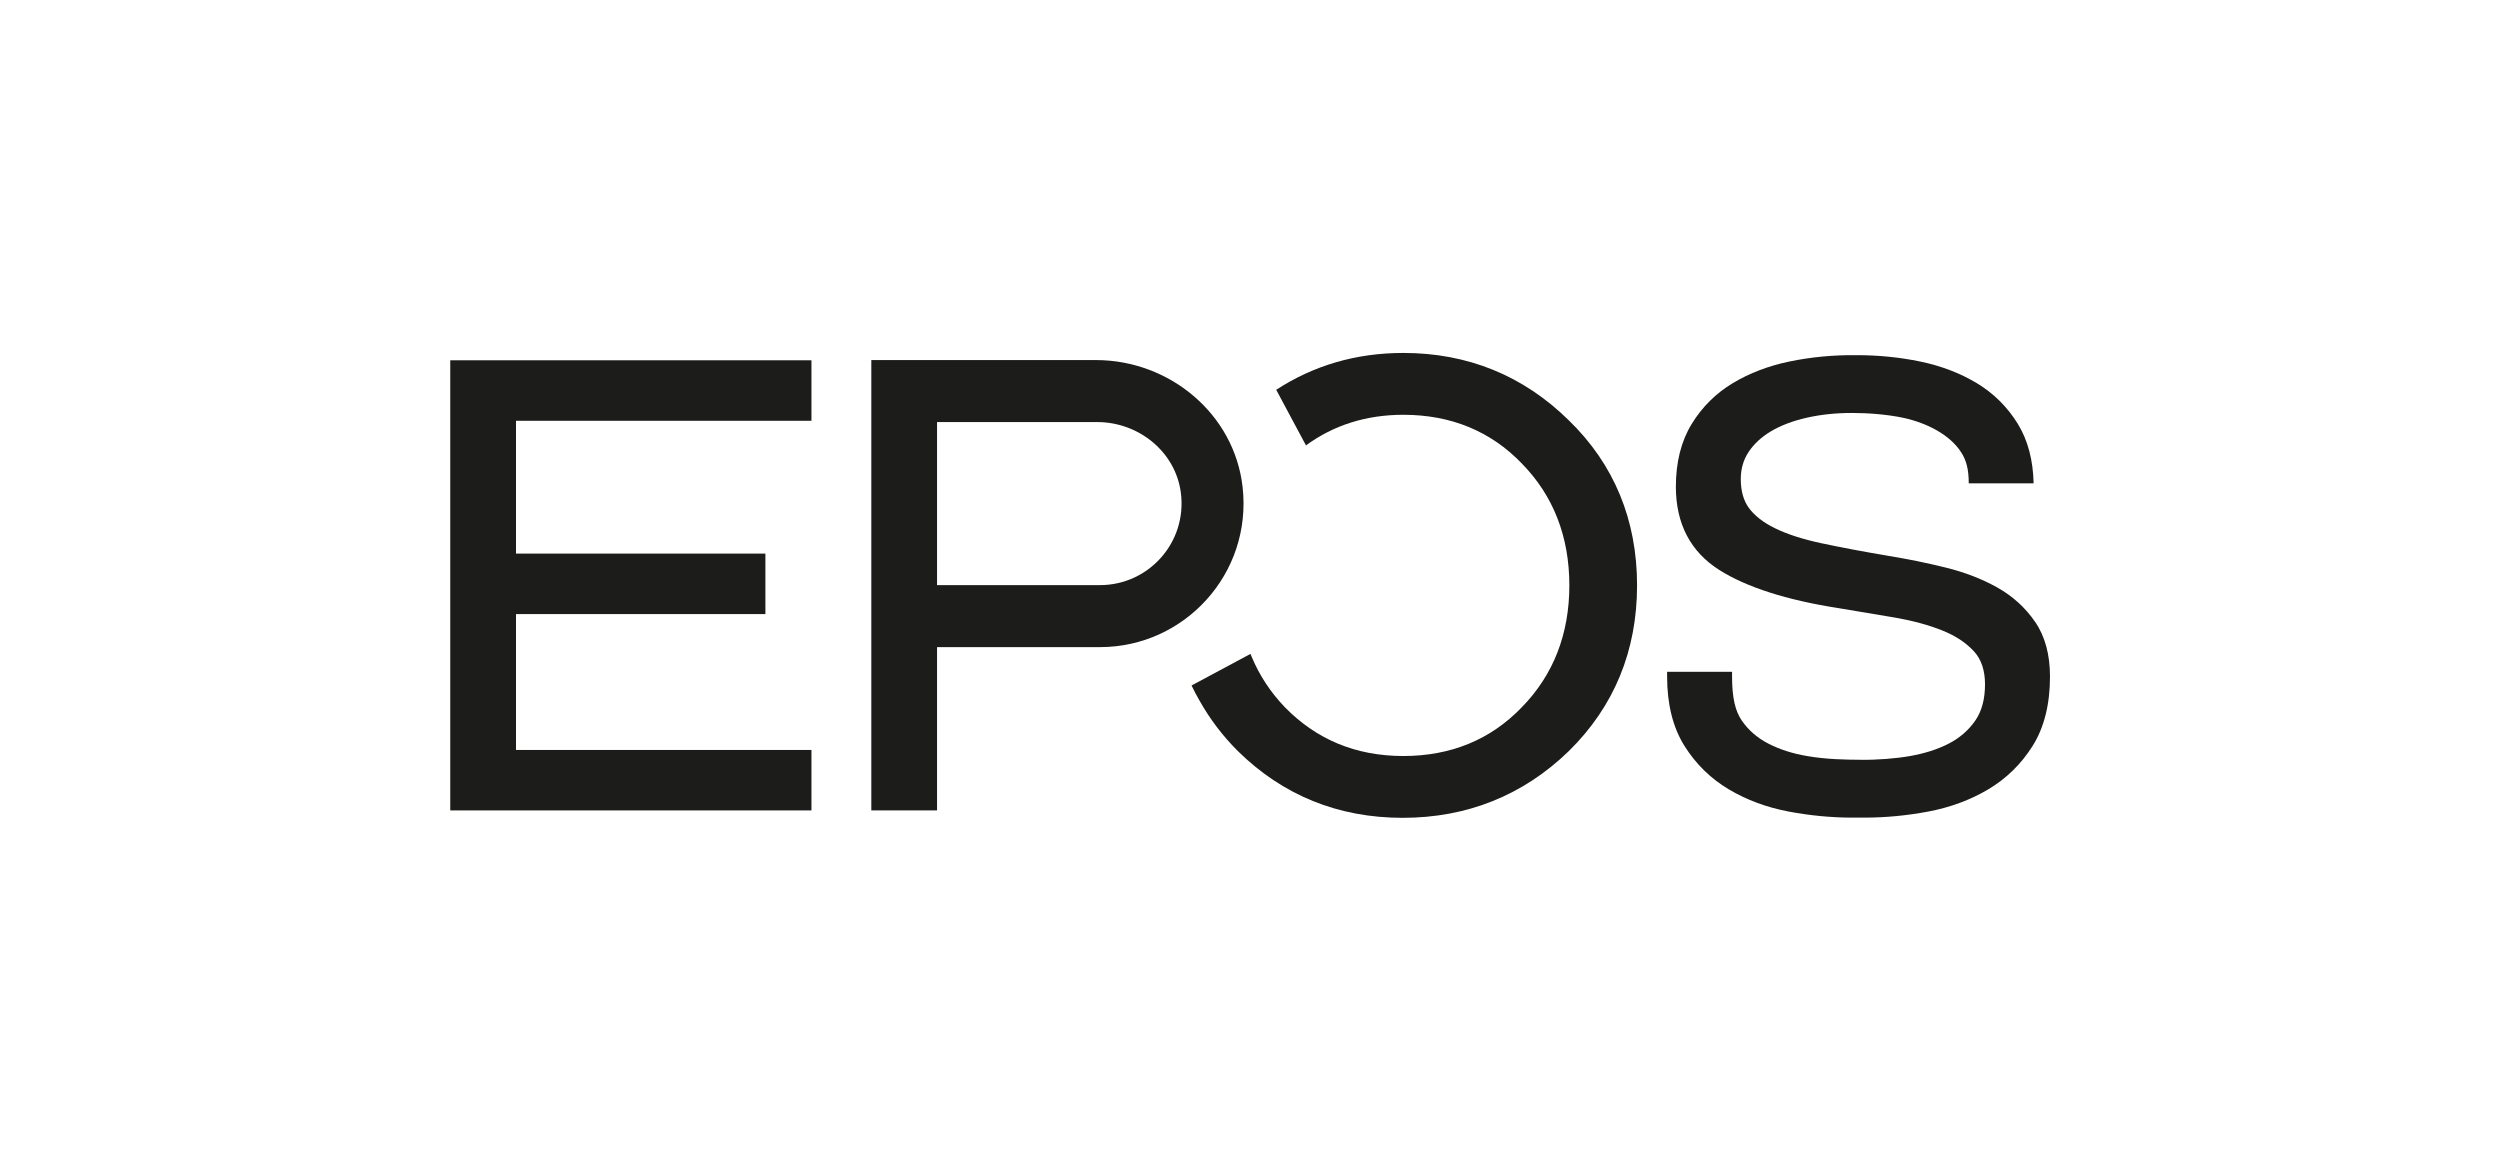
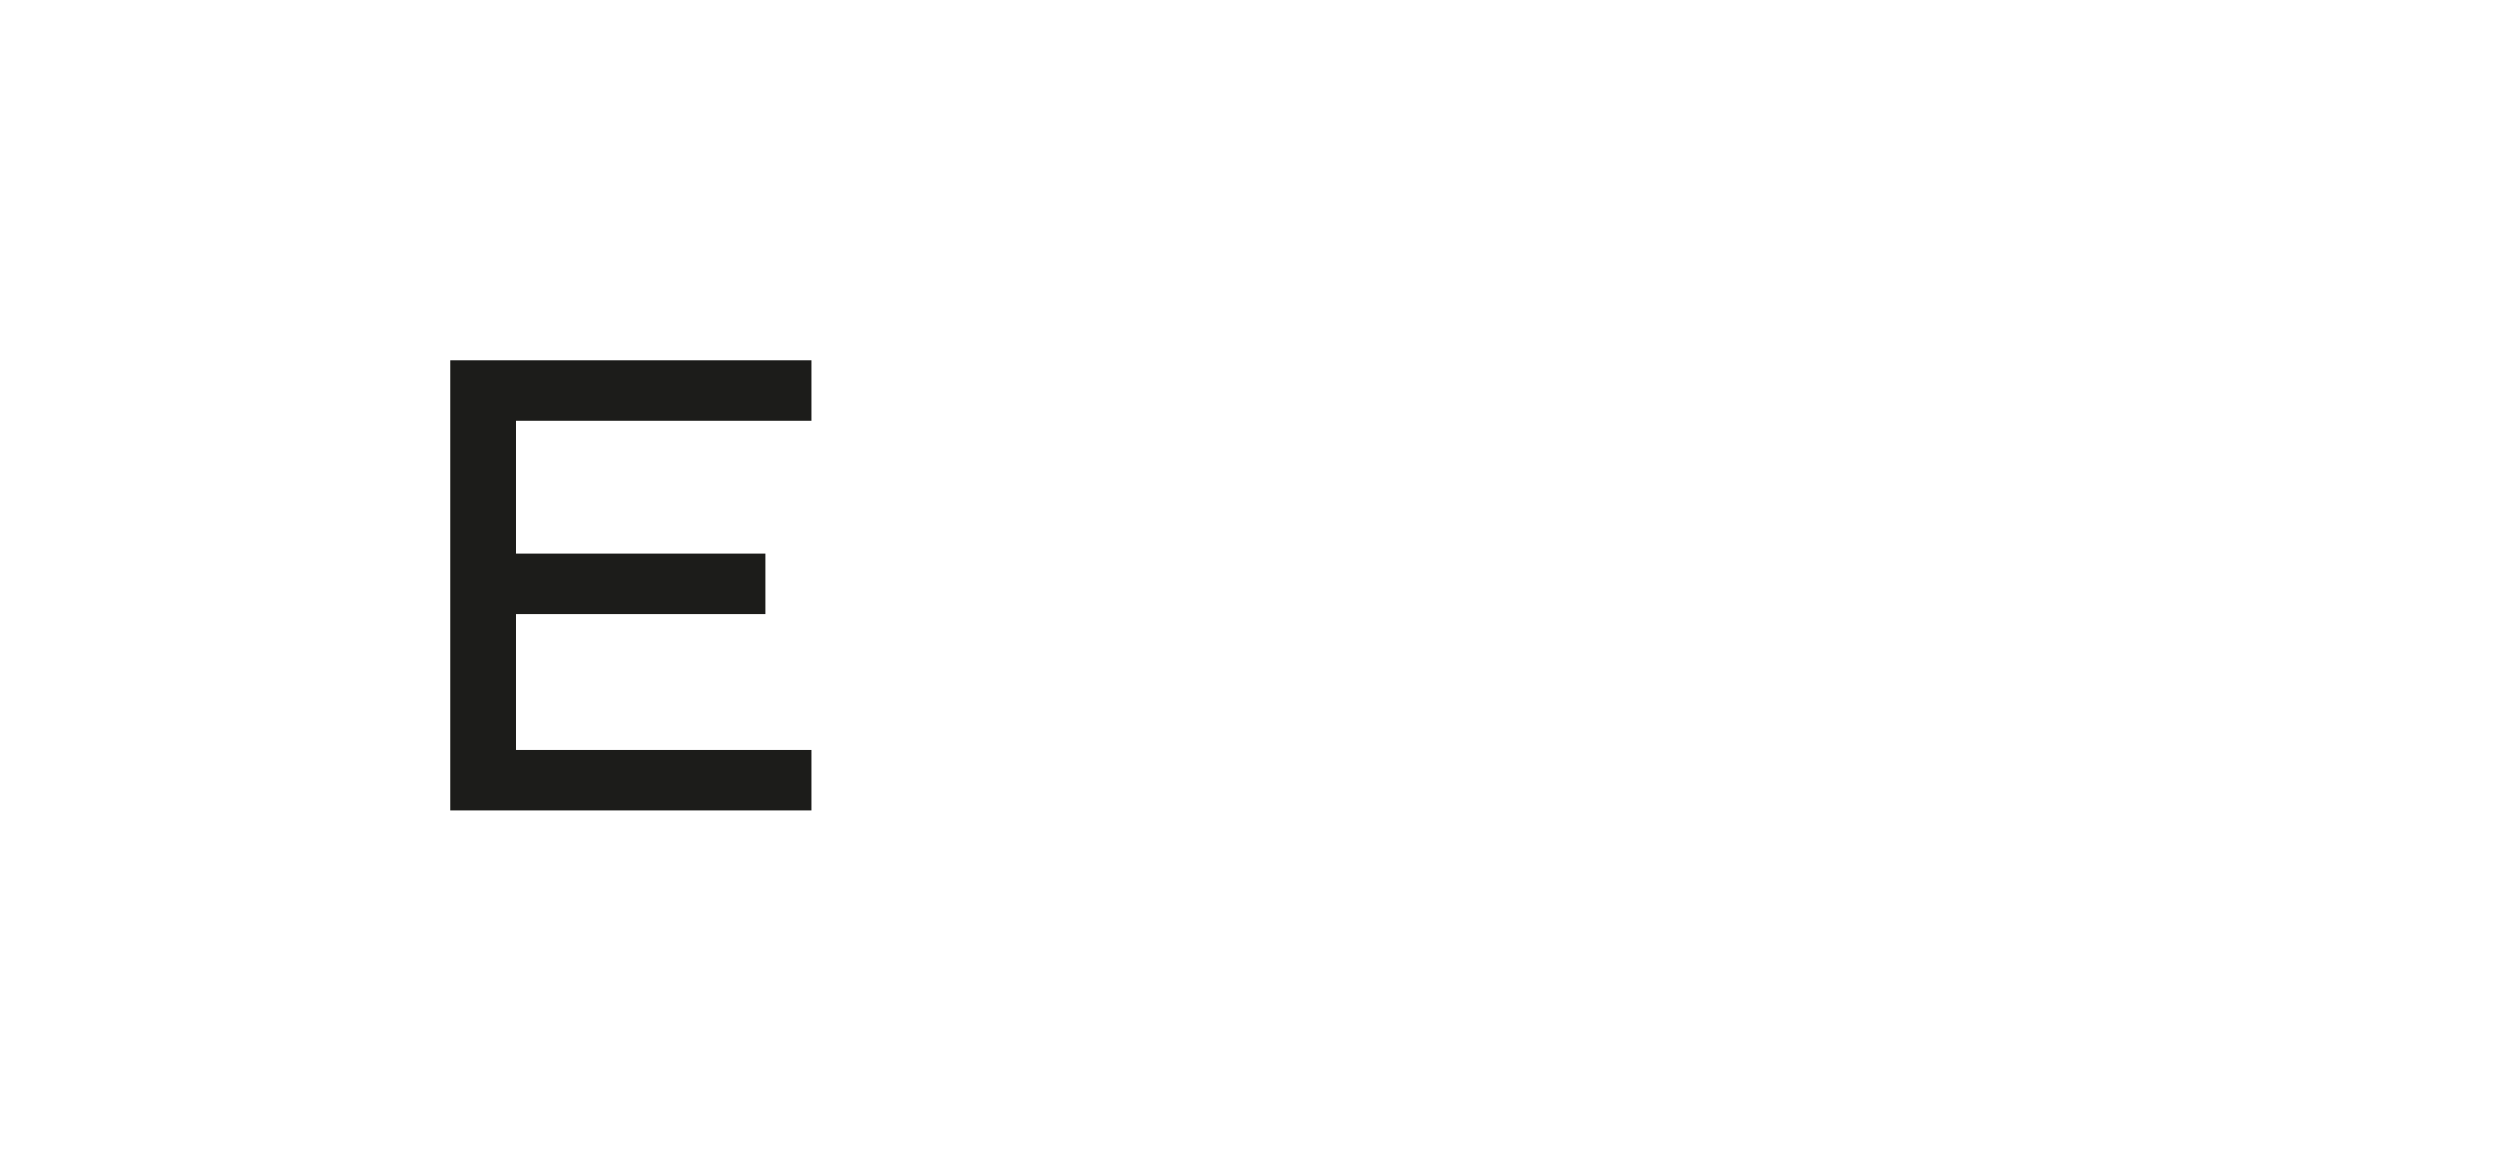
<svg xmlns="http://www.w3.org/2000/svg" id="Logo" viewBox="0 0 796.38 368.5">
  <defs>
    <style>.cls-1{fill:#1c1c1a;stroke-width:0px;}</style>
  </defs>
-   <path class="cls-1" d="m648.28,198.09h0c-3.07-4.5-7.13-8.19-12.09-10.97-4.8-2.69-10.31-4.82-16.38-6.32-5.89-1.46-12.04-2.71-18.26-3.73-8.07-1.36-15.28-2.72-21.43-4.04-5.93-1.27-10.9-2.88-14.76-4.79-3.67-1.8-6.44-3.97-8.25-6.43-1.71-2.33-2.58-5.44-2.58-9.22,0-3.21.83-6.1,2.47-8.58,1.71-2.59,4.11-4.81,7.13-6.61,3.14-1.86,6.94-3.31,11.3-4.31,4.45-1.02,9.32-1.54,14.5-1.54s11.16.45,16.44,1.56c7.87,1.74,14.84,5.56,18.31,10.89,1.64,2.48,2.47,5.4,2.47,9.97h20.66c-.15-7.34-1.82-13.71-5.01-18.91-3.31-5.4-7.73-9.79-13.13-13.03-5.28-3.17-11.33-5.48-17.97-6.86-6.61-1.37-13.44-2.04-20.29-2.03-7.23-.09-14.45.58-21.42,2.03-6.64,1.38-12.69,3.69-17.97,6.86-5.41,3.24-9.83,7.63-13.13,13.03-3.35,5.46-5.04,12.18-5.04,19.98,0,11.81,4.67,20.74,13.87,26.55,8.67,5.47,21.39,9.55,37.8,12.11,6.19,1.01,12.25,2.03,18.03,3.02,5.64.97,10.73,2.35,15.13,4.1,4.19,1.66,7.59,3.91,10.13,6.67,2.34,2.54,3.52,6.08,3.52,10.5,0,4.69-1.04,8.58-3.1,11.55-2.12,3.07-4.96,5.54-8.44,7.33-3.63,1.88-7.81,3.17-12.41,3.98-4.38.78-10.62,1.27-15.7,1.18-4.71-.03-10.86-.12-16.98-1.18-4.61-.77-8.78-2.11-12.41-3.98-3.48-1.79-6.32-4.26-8.44-7.33-2.06-2.98-3.1-7.24-3.1-14.01v-1.52h-20.69c-.02.5,0,1,0,1.52,0,8.81,1.86,16.24,5.53,22.09,3.62,5.77,8.39,10.43,14.17,13.86,5.67,3.36,12.08,5.74,19.05,7.05,6.67,1.25,13.35,1.9,19.88,1.93,0,0,2.8,0,4.22,0,6.68,0,13.53-.65,20.37-1.94,6.97-1.32,13.38-3.69,19.05-7.05,5.78-3.43,10.55-8.09,14.17-13.86,3.67-5.84,5.53-13.27,5.53-22.09,0-6.97-1.59-12.84-4.74-17.45Z" />
  <polygon class="cls-1" points="143.43 258.16 258.49 258.16 258.49 238.9 164.37 238.9 164.37 195.62 243.82 195.62 243.82 176.35 164.37 176.35 164.37 134.04 258.49 134.04 258.49 114.77 143.43 114.77 143.43 258.16" />
-   <path class="cls-1" d="m395.84,155.2c-2.6-23.34-23.27-40.5-46.76-40.5h-71.52s0,143.45,0,143.45h20.94s0,0,0,0v-52.01h51.91c26.93,0,48.5-23.41,45.43-50.94Zm-45.43,31.2h-51.91v-51.95h51.01c13.2,0,24.98,9.46,26.66,22.55,2.03,15.84-10.31,29.39-25.75,29.39Z" />
-   <path class="cls-1" d="m499.77,133.92c-14.47-14.26-32.22-21.49-52.73-21.49-15.08,0-28.62,4-40.5,11.74l9.48,17.71c8.83-6.46,19.22-9.75,31.03-9.75,15.14,0,27.83,5.22,37.73,15.52,10.05,10.24,15.14,23.31,15.14,38.82s-5.1,28.59-15.16,38.84c-9.89,10.3-22.58,15.52-37.71,15.52s-27.64-5.22-37.73-15.52c-4.59-4.77-8.11-10.15-10.59-16.07-.13-.31-.25-.63-.38-.94l-18.78,10.06c.79,1.66,1.66,3.29,2.58,4.89,3.22,5.72,7.23,11.07,12.15,15.98,14.33,14.12,32,21.29,52.52,21.29s38.41-7.16,52.95-21.28c14.42-14.19,21.72-31.95,21.72-52.77s-7.31-38.57-21.72-52.55Z" />
</svg>